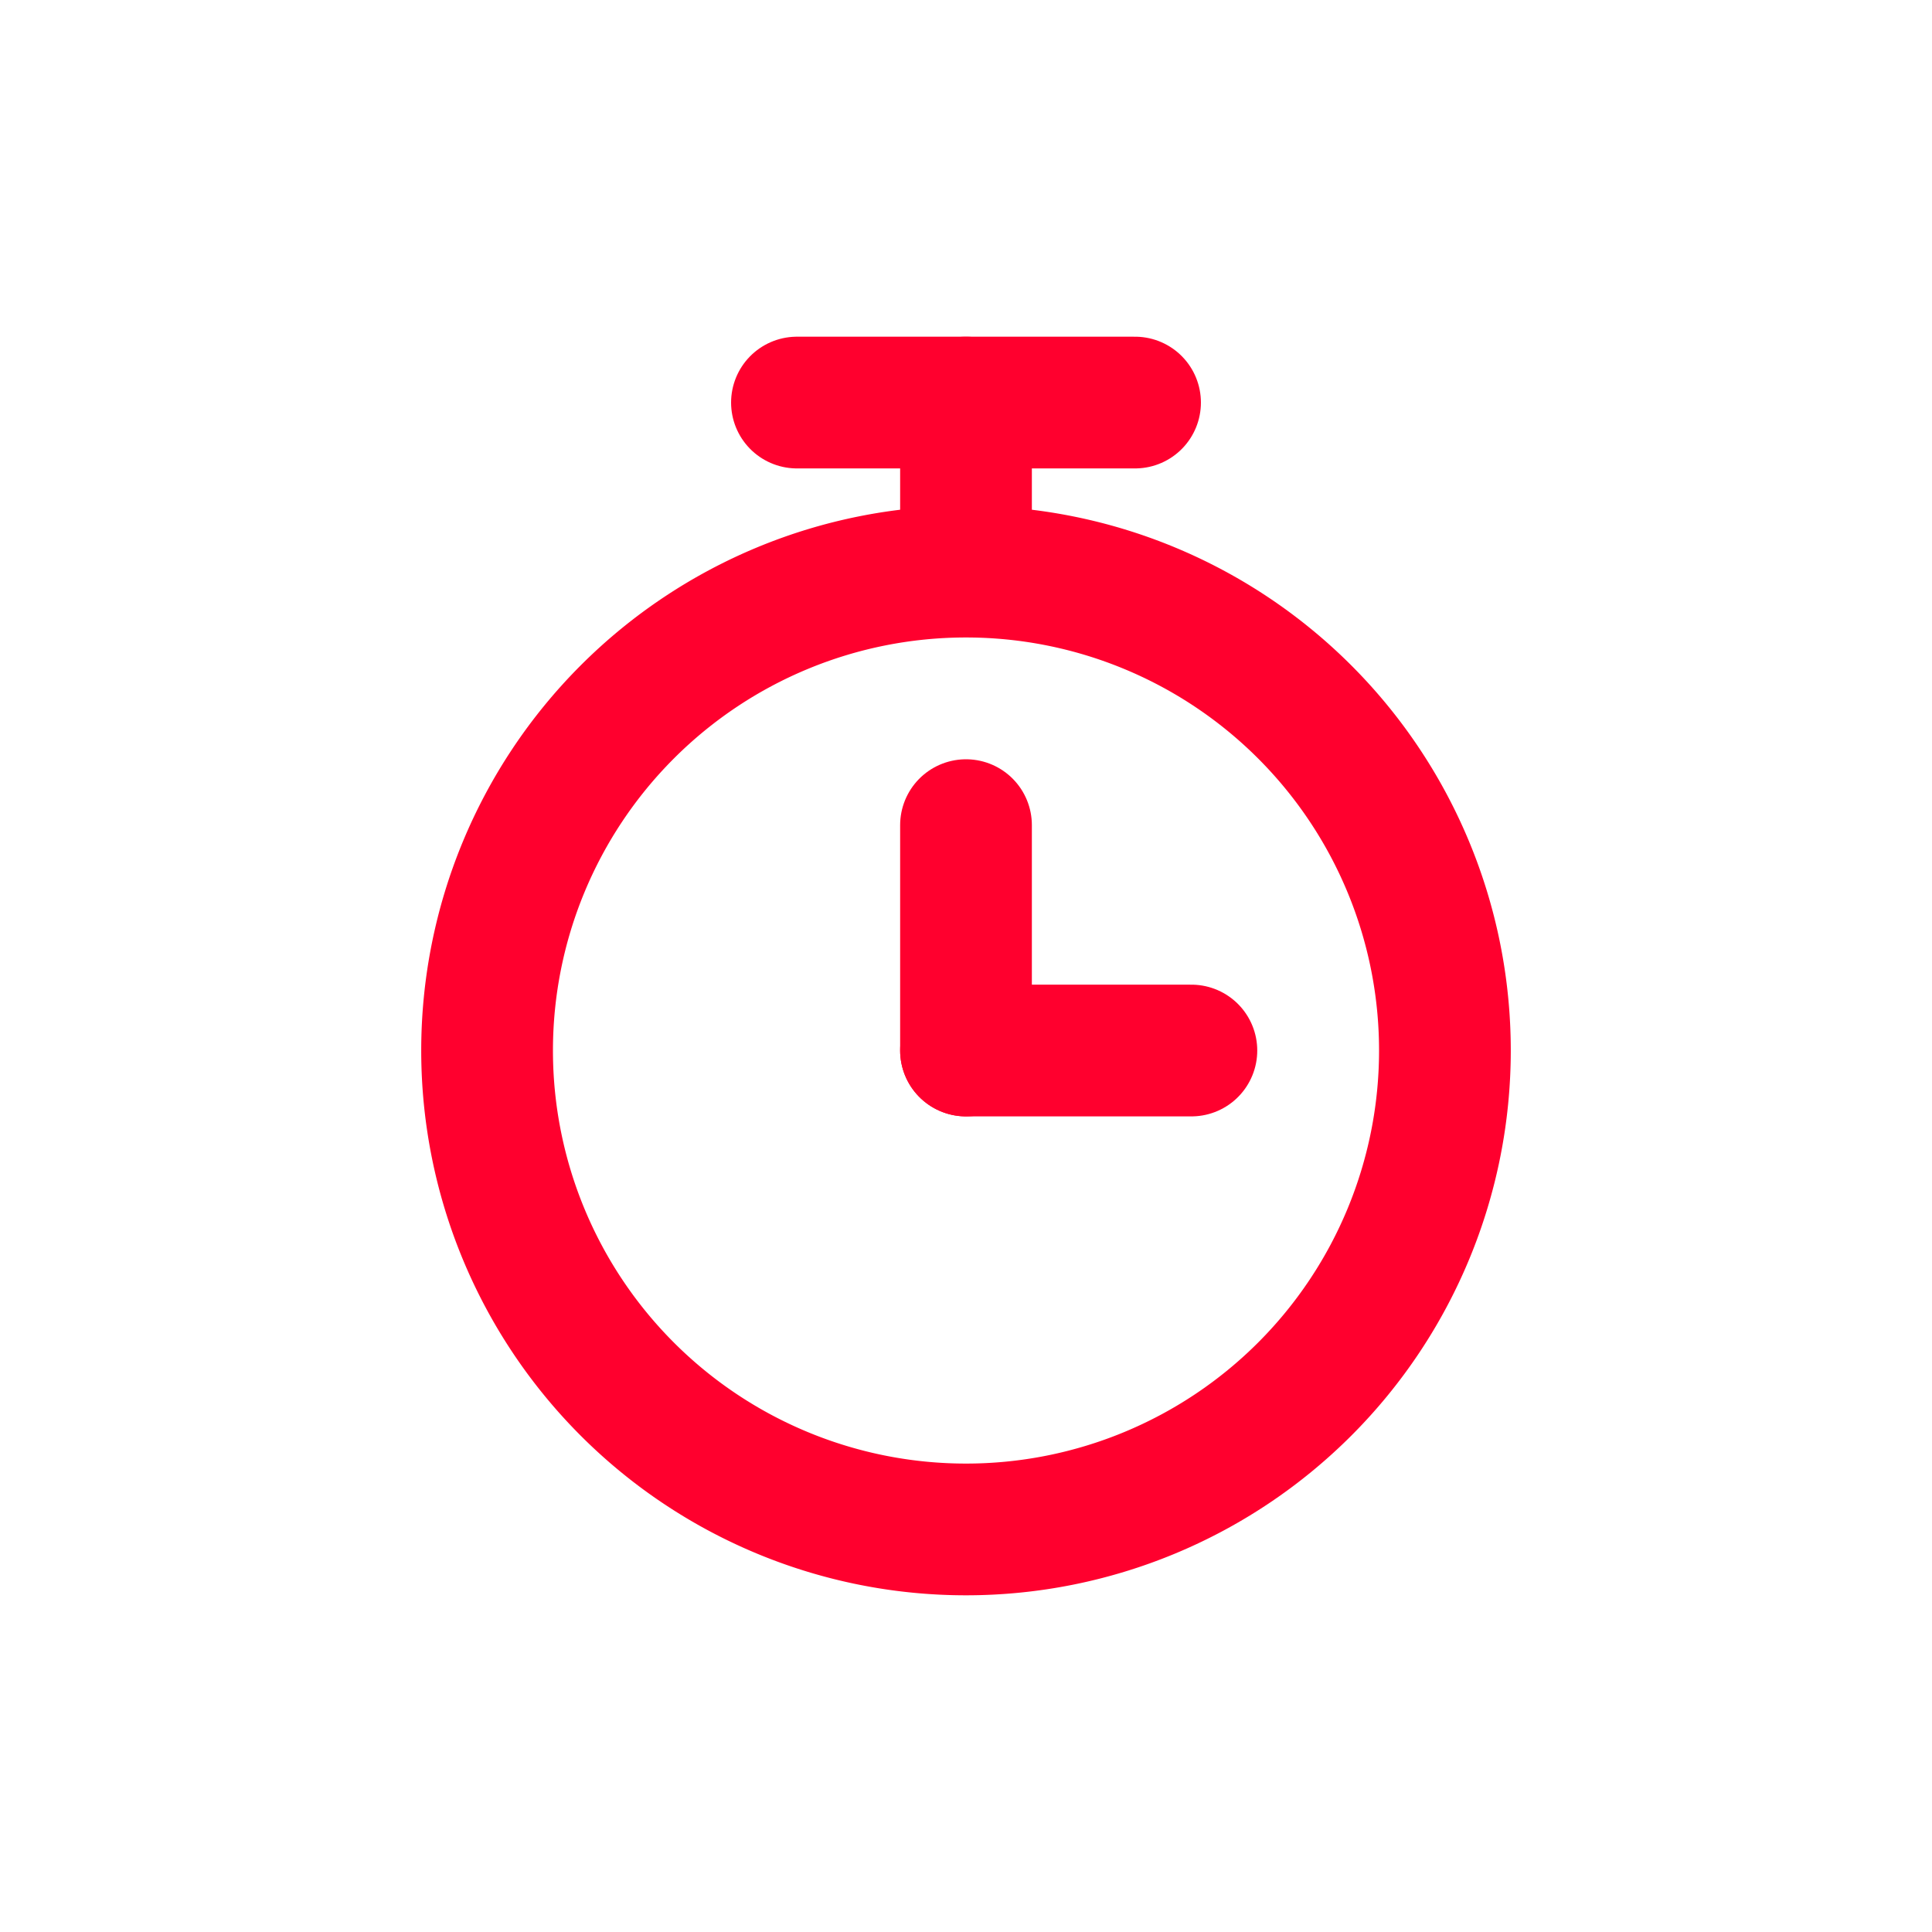
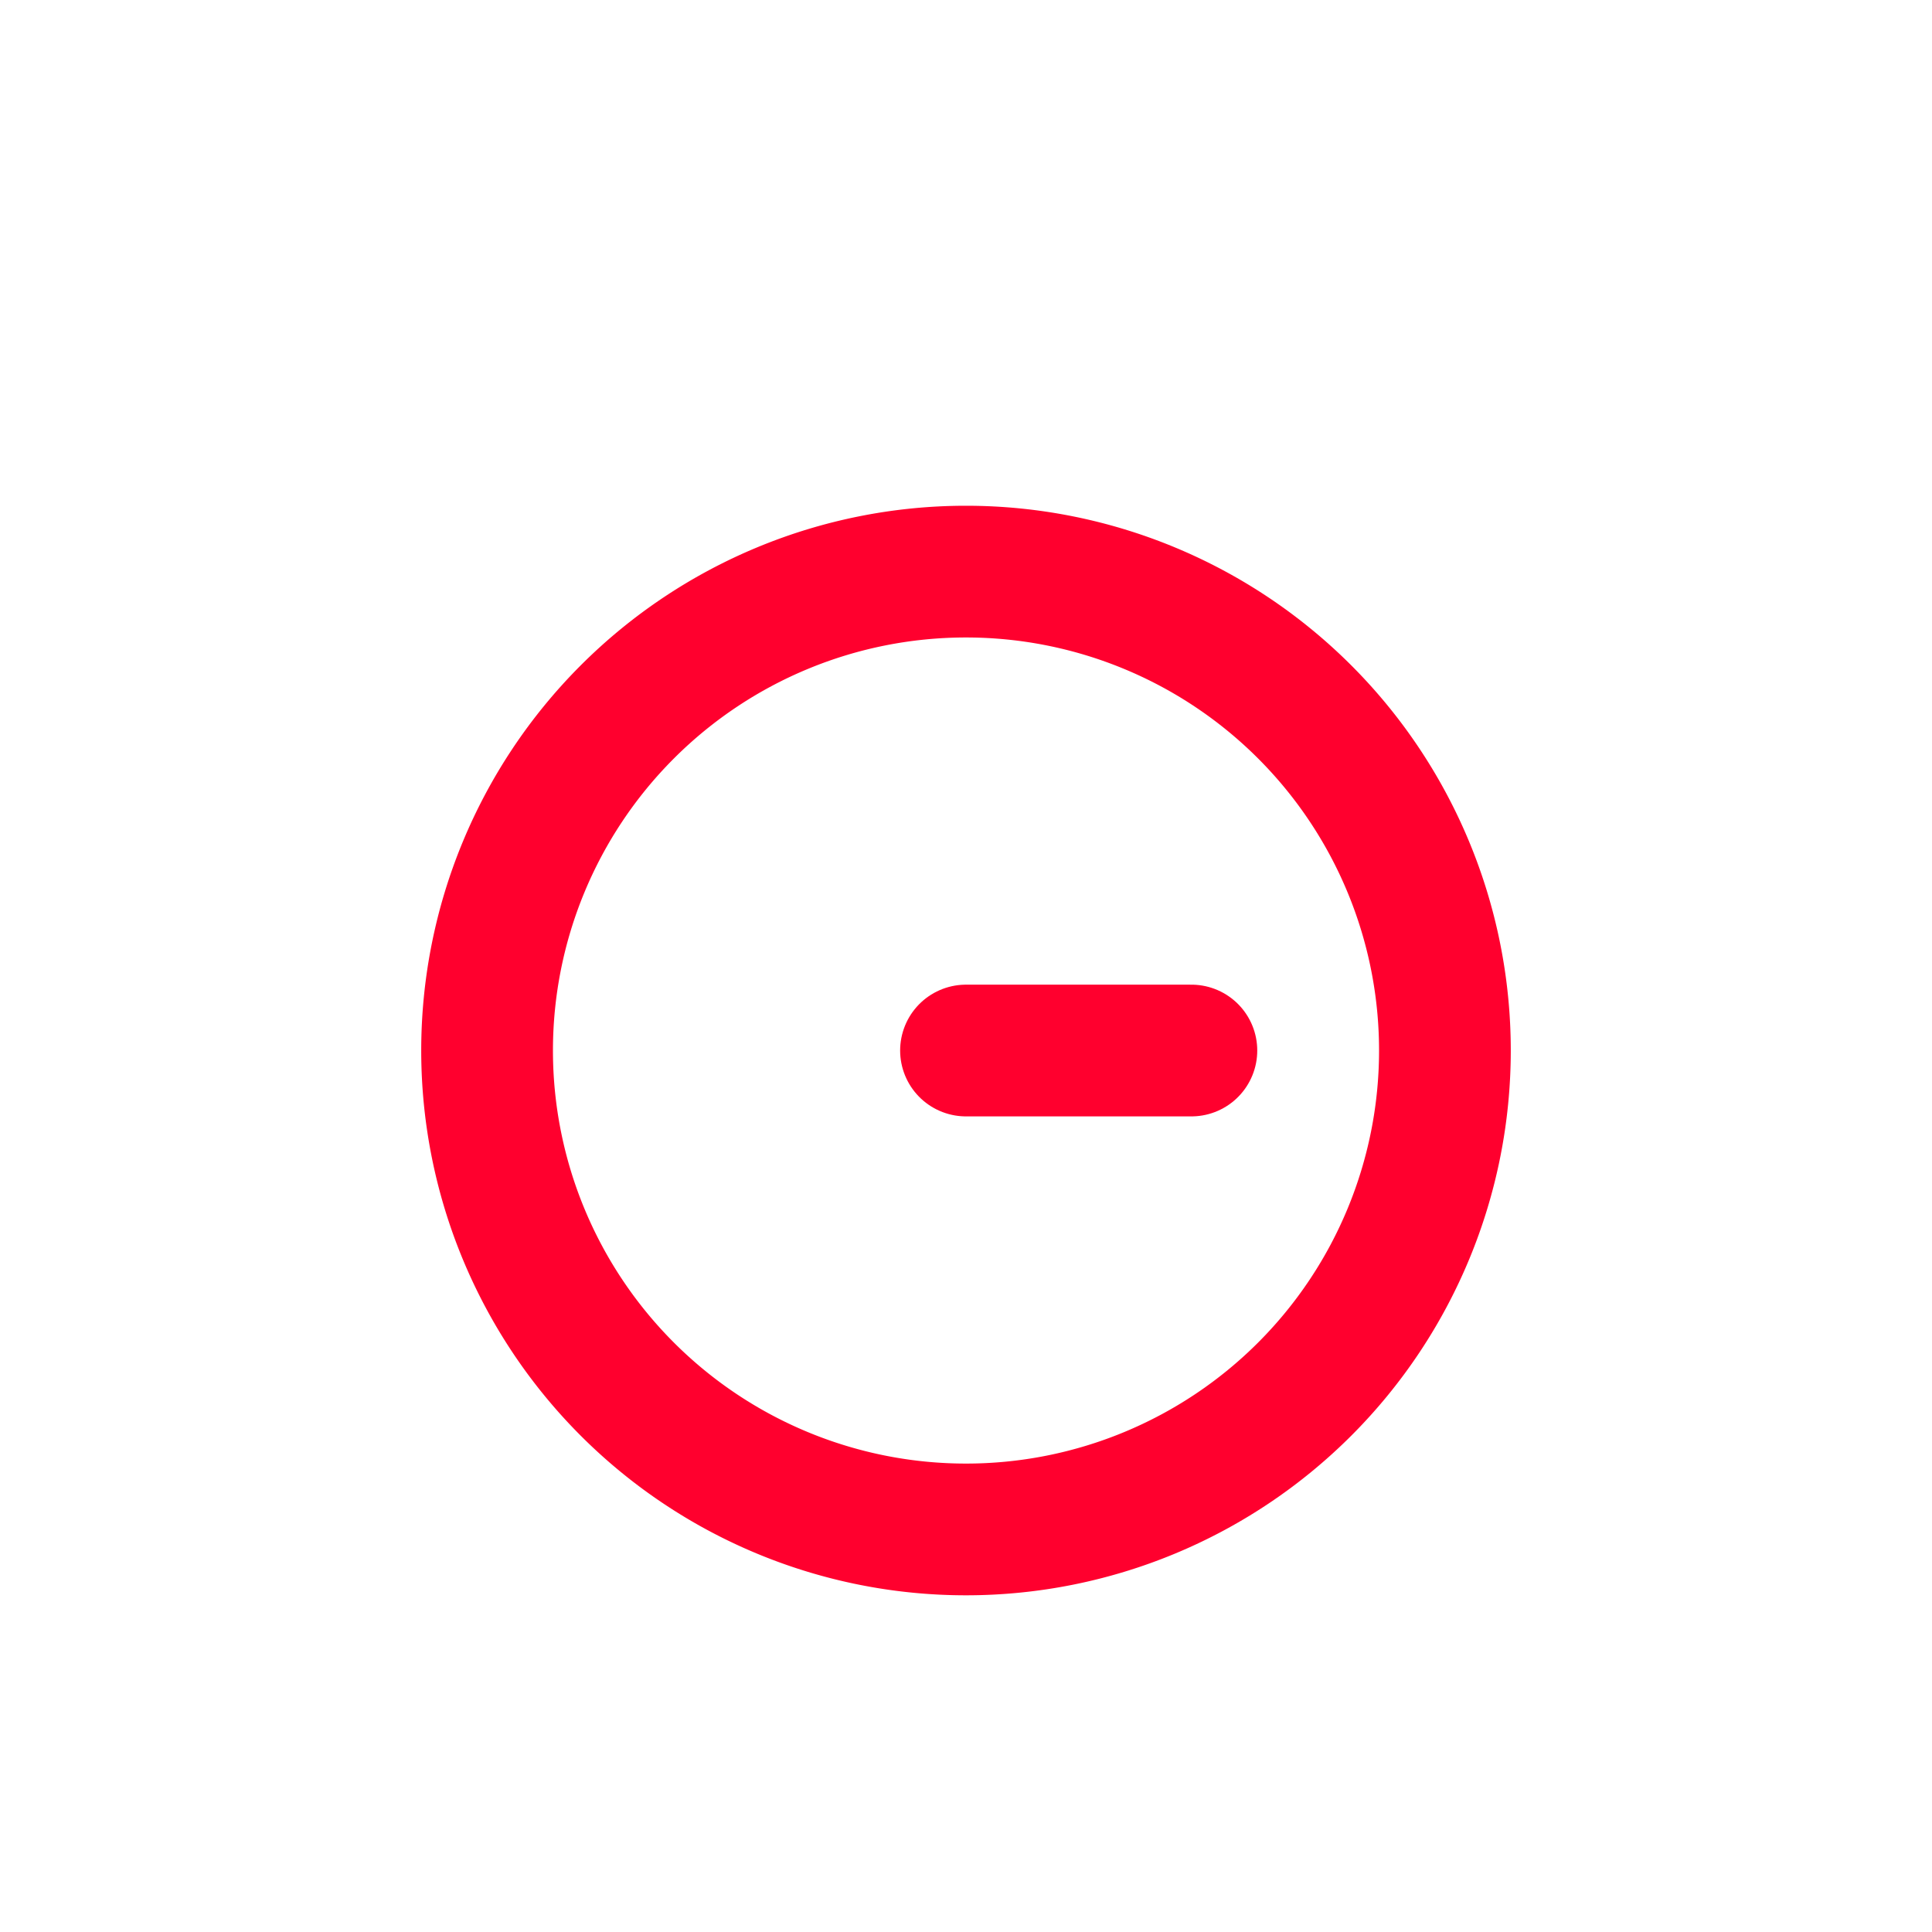
<svg xmlns="http://www.w3.org/2000/svg" width="44" height="44" viewBox="0 0 44 44">
  <defs>
    <clipPath id="clip-hizli-dagitim">
      <rect width="44" height="44" />
    </clipPath>
  </defs>
  <g id="hizli-dagitim" clip-path="url(#clip-hizli-dagitim)">
    <g id="Group_165908" data-name="Group 165908">
      <g id="stopwatch-start" transform="translate(4.093 5.168)">
-         <path id="Path_93964" data-name="Path 93964" d="M17.907,31.814A10.907,10.907,0,1,0,7,20.907,10.907,10.907,0,0,0,17.907,31.814Z" transform="translate(0 -2.15)" fill="none" stroke="#ff002e" stroke-linejoin="round" stroke-width="3" />
-         <path id="Path_93965" data-name="Path 93965" d="M18,4h7.7" transform="translate(-3.943)" fill="none" stroke="#ff002e" stroke-linecap="round" stroke-linejoin="round" stroke-width="3" />
-         <path id="Path_93966" data-name="Path 93966" d="M24,19v5.133" transform="translate(-6.093 -5.376)" fill="none" stroke="#ff002e" stroke-linecap="round" stroke-linejoin="round" stroke-width="3" />
+         <path id="Path_93964" data-name="Path 93964" d="M17.907,31.814A10.907,10.907,0,1,0,7,20.907,10.907,10.907,0,0,0,17.907,31.814" transform="translate(0 -2.15)" fill="none" stroke="#ff002e" stroke-linejoin="round" stroke-width="3" />
        <path id="Path_93967" data-name="Path 93967" d="M29.133,27H24" transform="translate(-6.093 -8.243)" fill="none" stroke="#ff002e" stroke-linecap="round" stroke-linejoin="round" stroke-width="3" />
-         <path id="Path_93968" data-name="Path 93968" d="M24,4V6.566" transform="translate(-6.093)" fill="none" stroke="#ff002e" stroke-linecap="round" stroke-linejoin="round" stroke-width="3" />
      </g>
    </g>
  </g>
</svg>